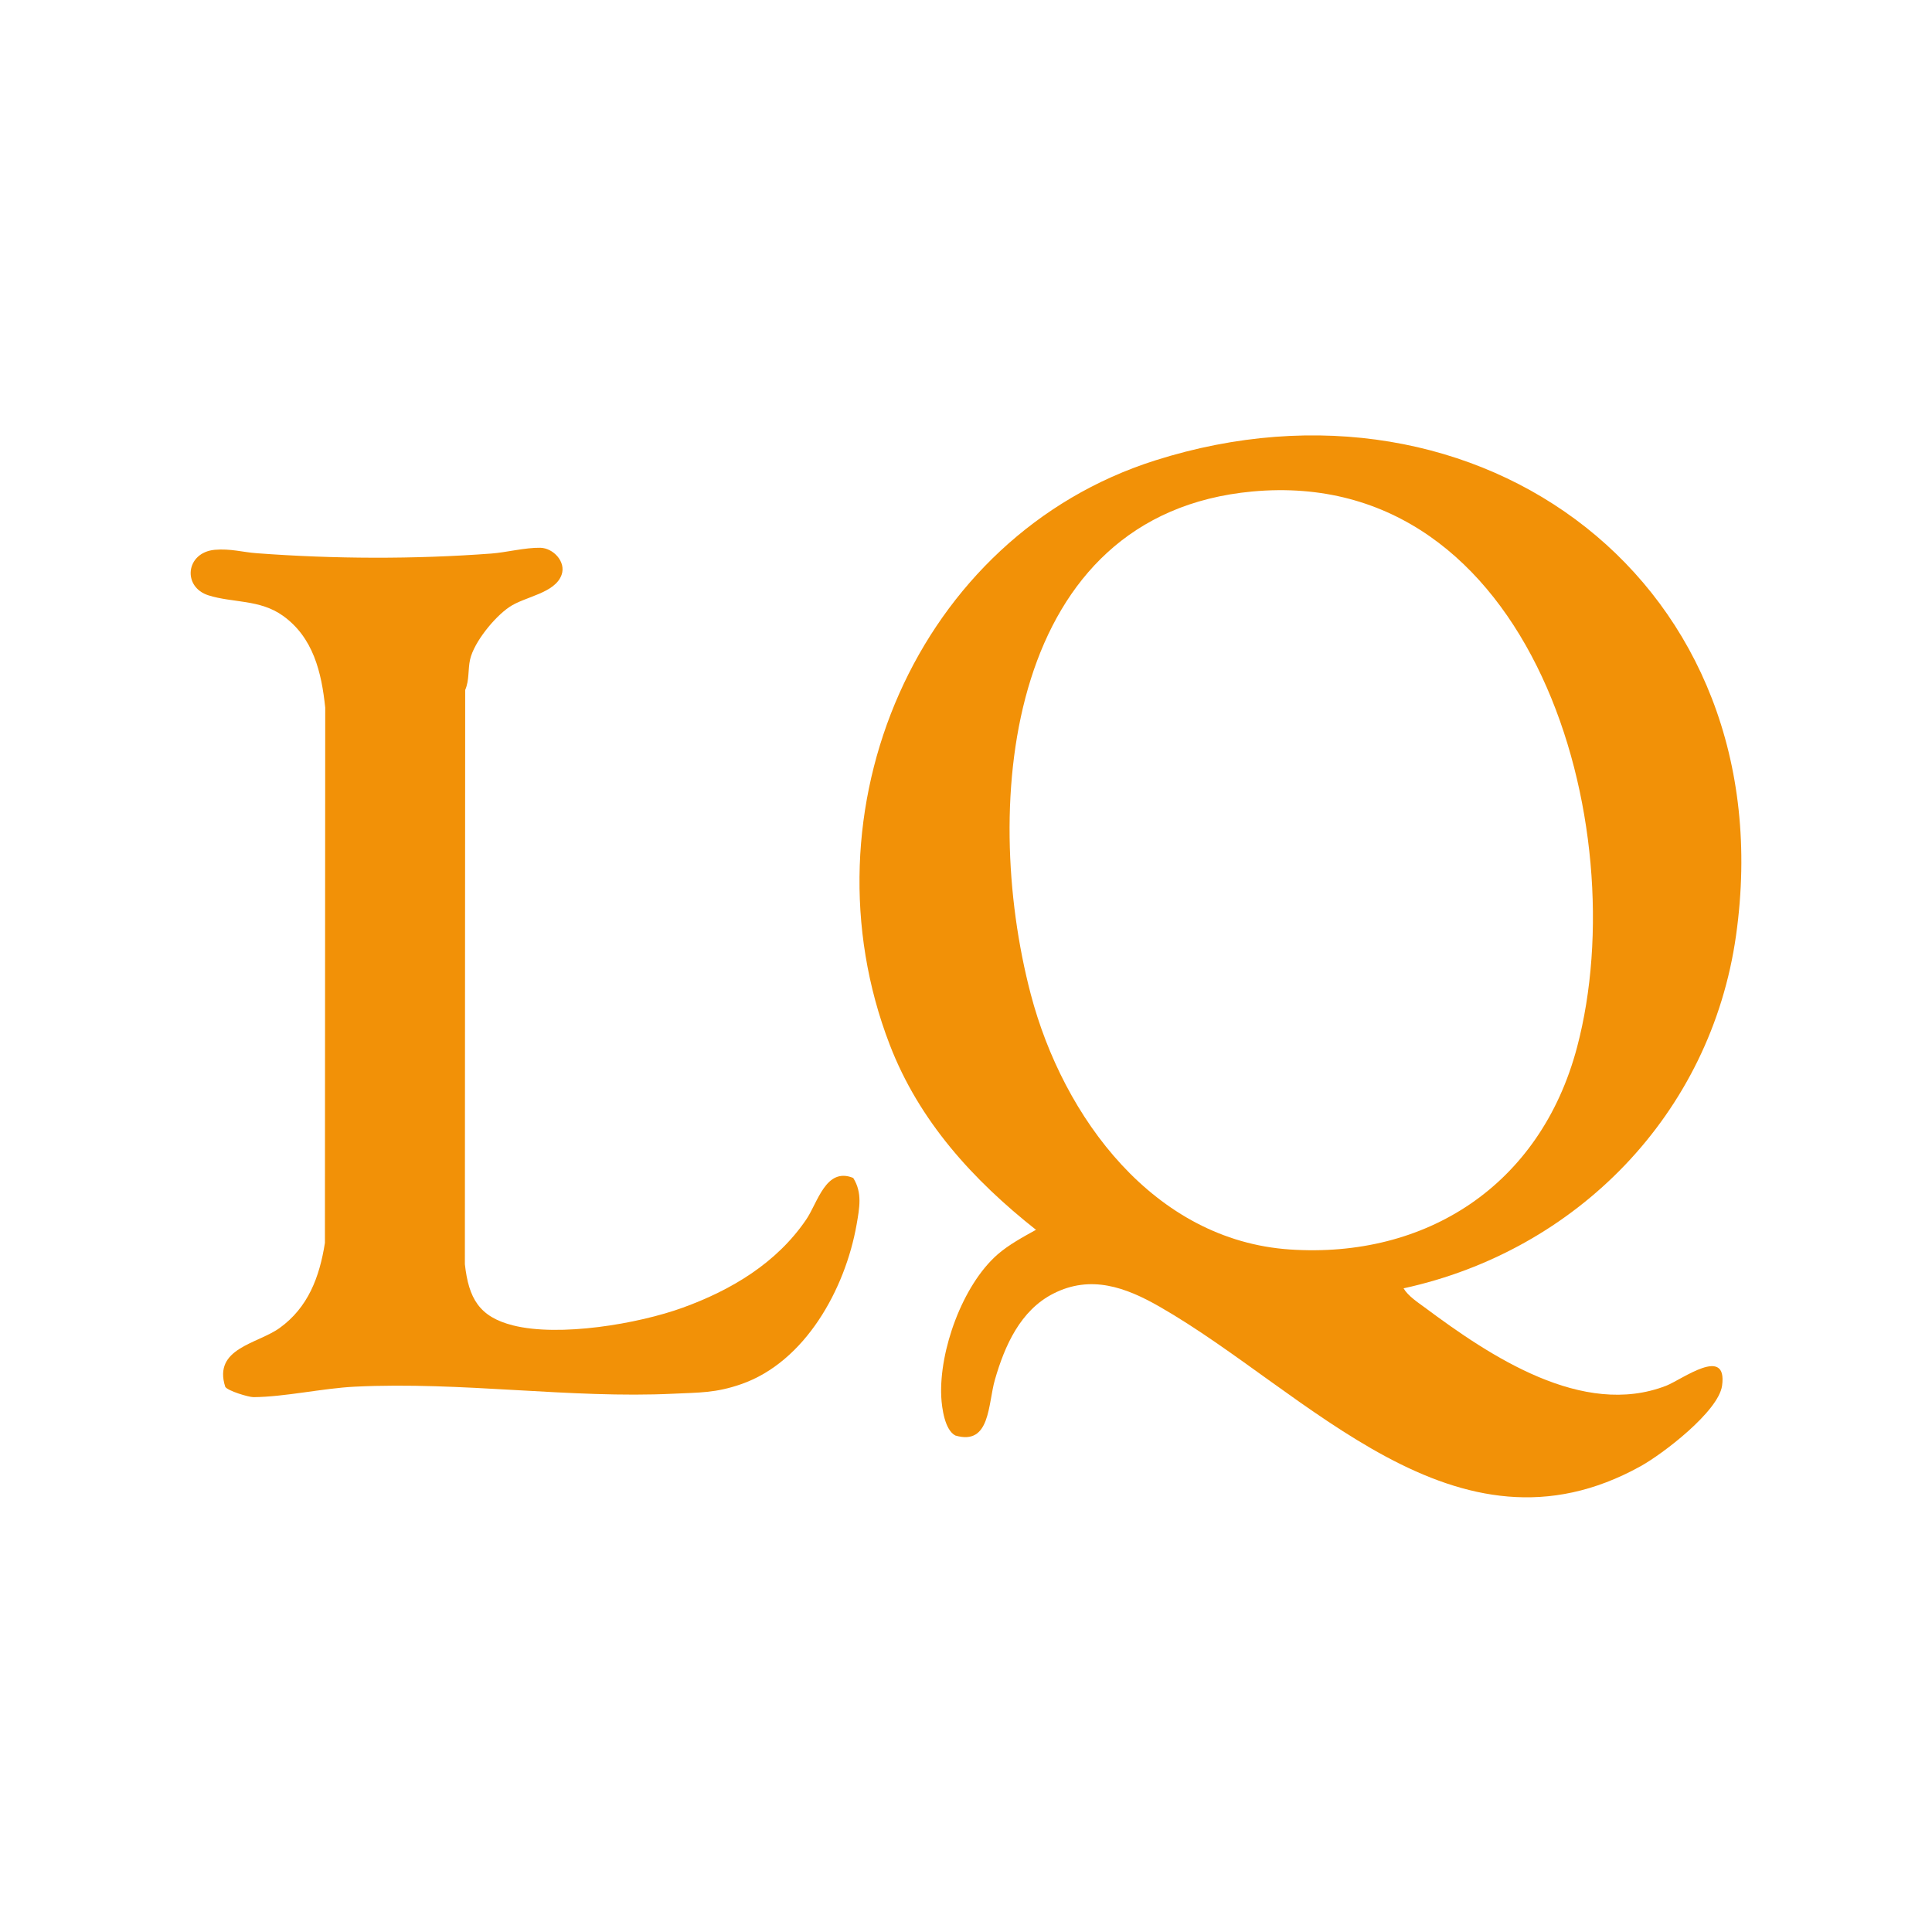
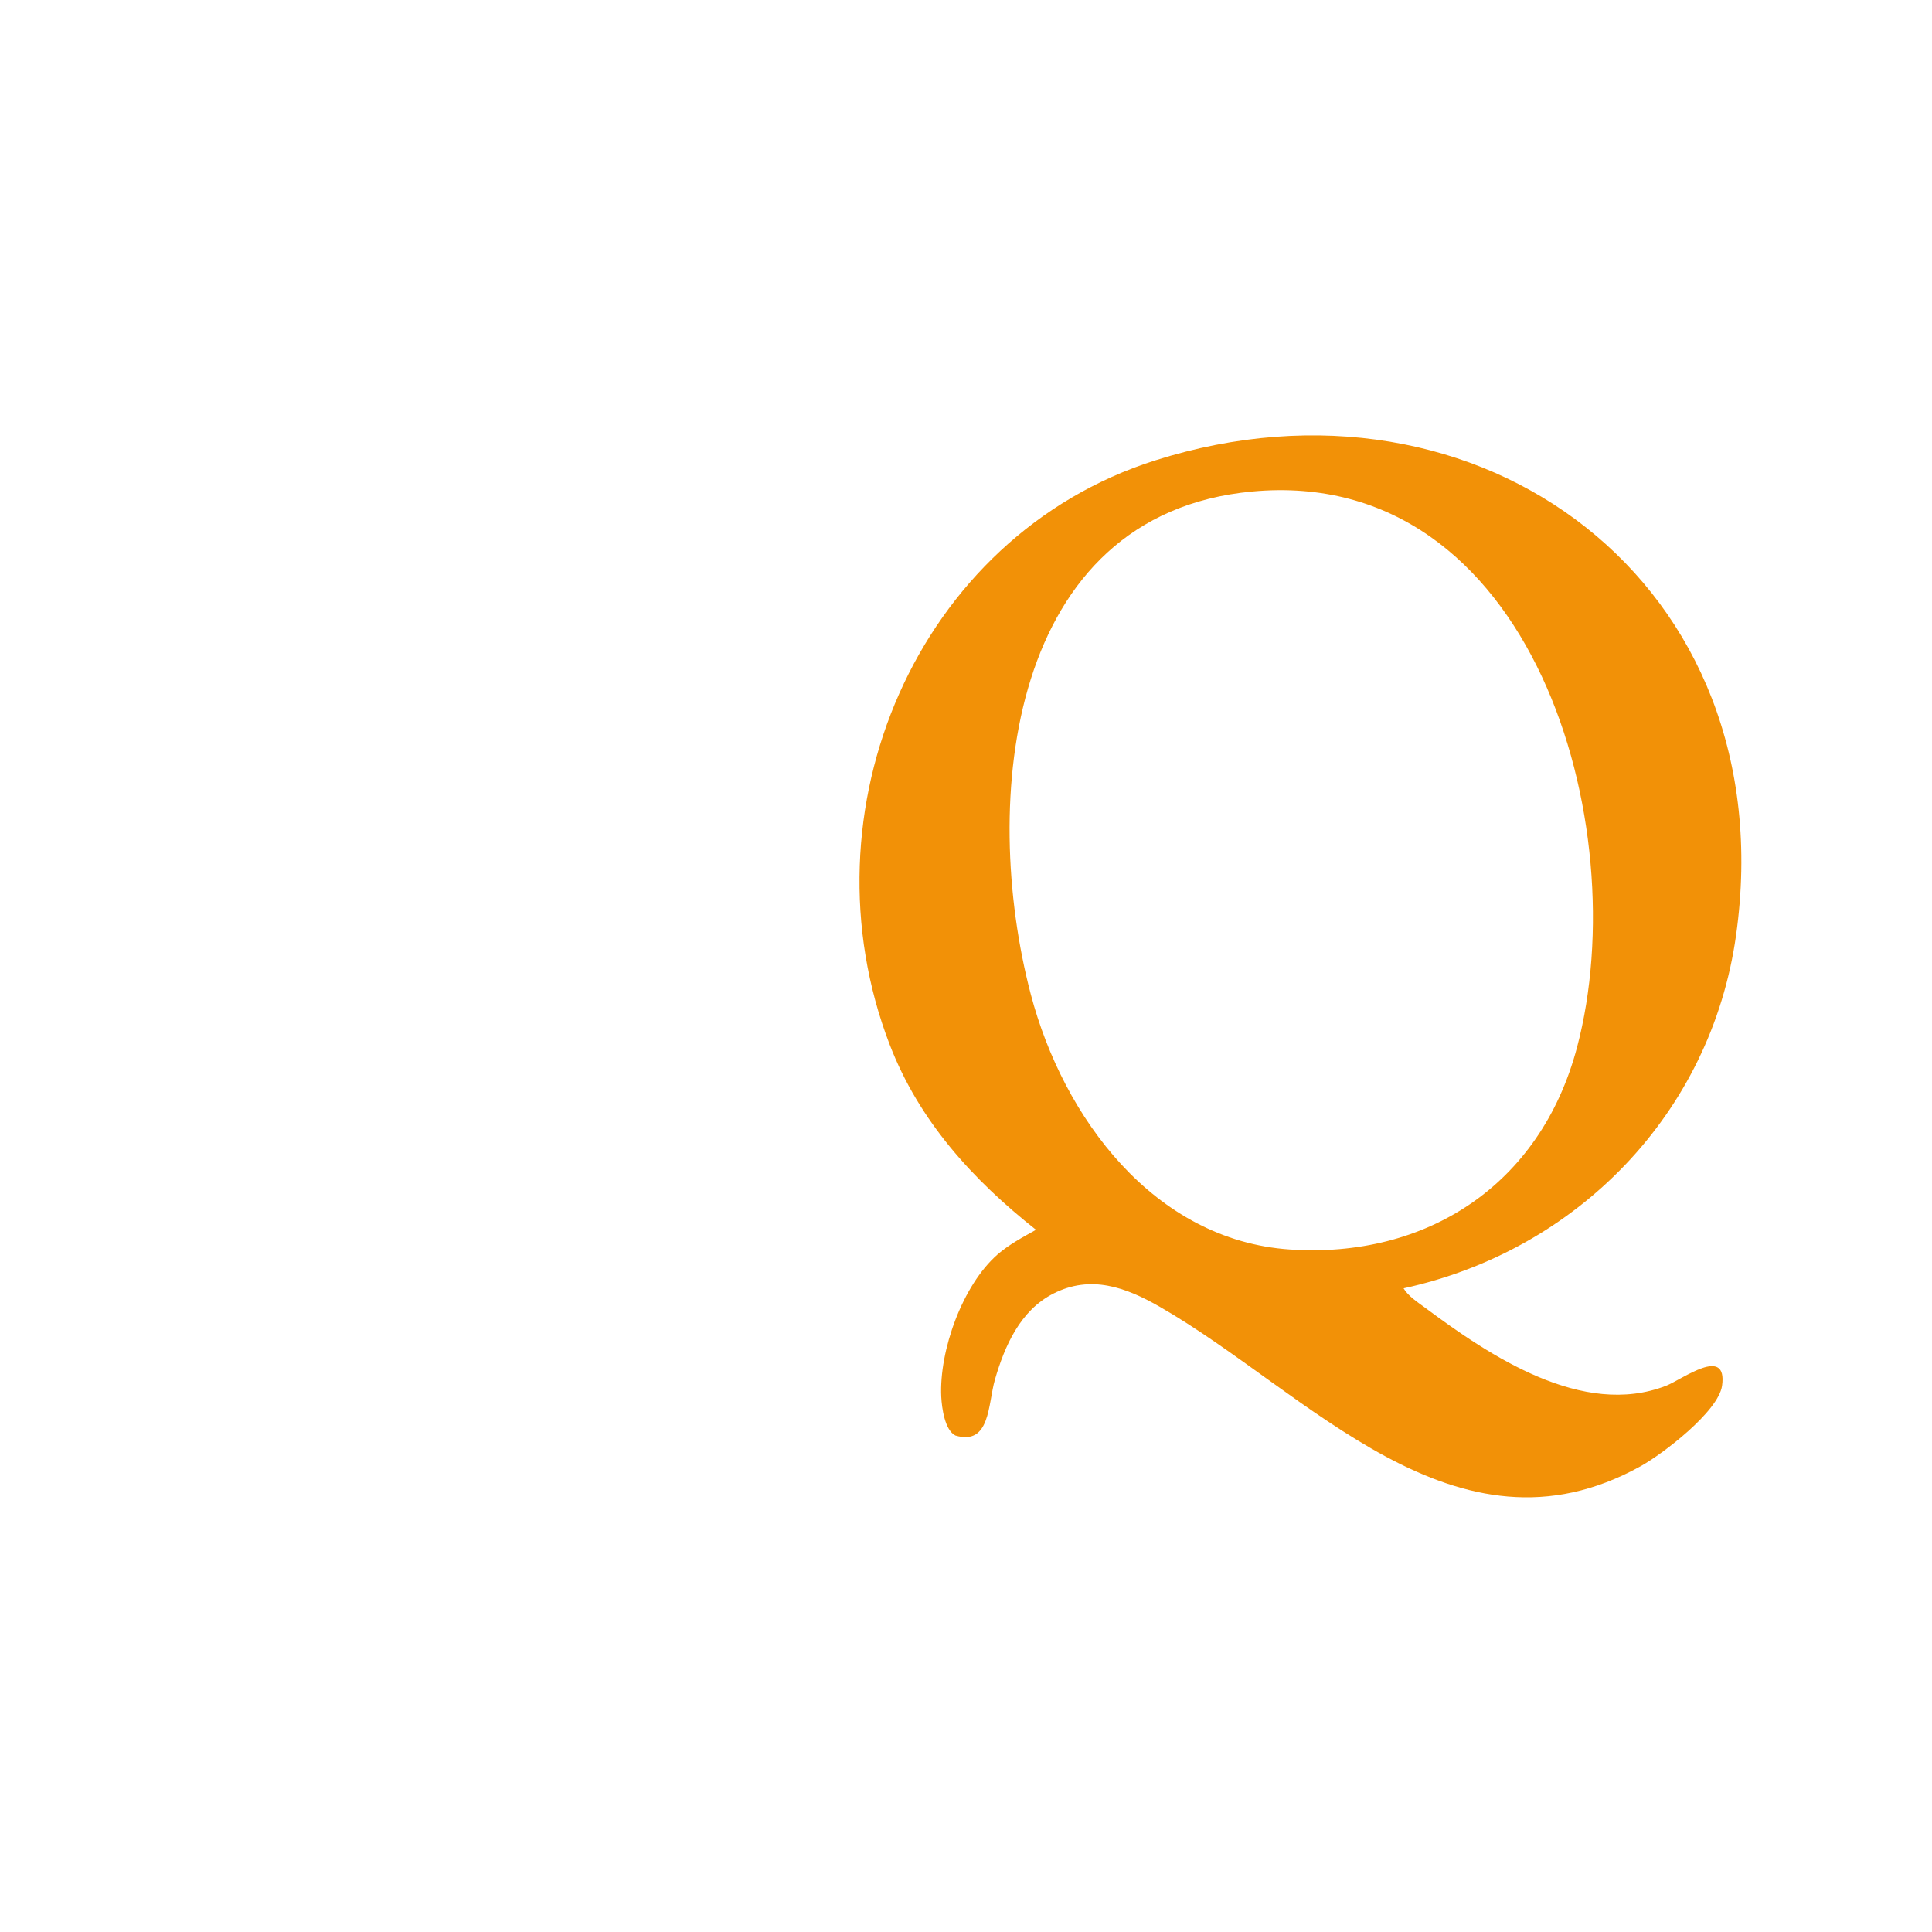
<svg xmlns="http://www.w3.org/2000/svg" version="1.1" width="152" height="152">
  <svg width="152" height="152" viewBox="0 0 152 152" fill="none">
    <path d="M110.424 101.357C110.775 101.958 111.525 102.449 112.094 102.866C117.248 106.707 124.52 111.566 131.078 109.026C132.337 108.535 135.93 105.811 135.483 109.026C135.192 111.05 130.824 114.388 129.07 115.357C114.502 123.431 102.886 109.48 91.234 102.805C88.56 101.271 85.813 100.277 82.873 101.774C80.284 103.087 79.049 105.86 78.275 108.547C77.719 110.474 77.924 113.75 75.165 112.94C74.331 112.51 74.101 110.793 74.052 109.885C73.883 106.253 75.722 101.124 78.469 98.707C79.352 97.933 80.489 97.32 81.506 96.755C76.557 92.841 72.31 88.203 69.999 82.191C62.933 63.859 72.104 42.19 90.871 36.227C116.438 28.104 140.48 45.945 136.584 73.589C134.599 87.676 124.012 98.4 110.436 101.357H110.424ZM98.518 38.669C79.279 40.46 77.114 63.049 81.094 78.215C83.647 87.933 90.798 97.578 101.47 98.302C112.142 99.025 121.181 93.308 124.073 82.399C128.695 64.963 120.588 36.619 98.518 38.669Z" fill="#F29107" />
-     <path d="M67.138 92.692C67.852 93.846 67.622 95.023 67.392 96.349C66.496 101.429 63.338 107.159 58.305 108.901C56.296 109.601 55.026 109.551 52.981 109.65C44.862 110.042 36.332 108.68 27.91 109.097C25.394 109.22 22.381 109.907 19.937 109.92C19.549 109.92 17.928 109.429 17.722 109.11C16.742 106.067 20.251 105.735 21.994 104.484C24.244 102.864 25.14 100.472 25.563 97.784L25.587 55.673C25.297 52.888 24.643 50.151 22.26 48.446C20.445 47.145 18.303 47.44 16.404 46.839C14.335 46.188 14.601 43.477 16.887 43.256C18.146 43.145 19.126 43.452 20.215 43.526C26.277 43.98 32.593 44.004 38.667 43.55C39.816 43.464 41.329 43.072 42.515 43.096C43.531 43.121 44.547 44.2 44.184 45.219C43.664 46.691 41.293 46.924 40.071 47.759C38.909 48.544 37.3 50.507 36.985 51.882C36.804 52.691 36.937 53.501 36.598 54.286L36.574 99.465C36.876 102.14 37.687 103.6 40.361 104.275C44.003 105.196 50.186 104.165 53.731 102.876C57.543 101.49 61.088 99.379 63.423 95.956C64.343 94.606 64.972 91.809 67.114 92.668L67.138 92.692Z" fill="#F29107" />
  </svg>
  <style>@media (prefers-color-scheme: light) { :root { filter: none; } }
@media (prefers-color-scheme: dark) { :root { filter: none; } }
</style>
</svg>